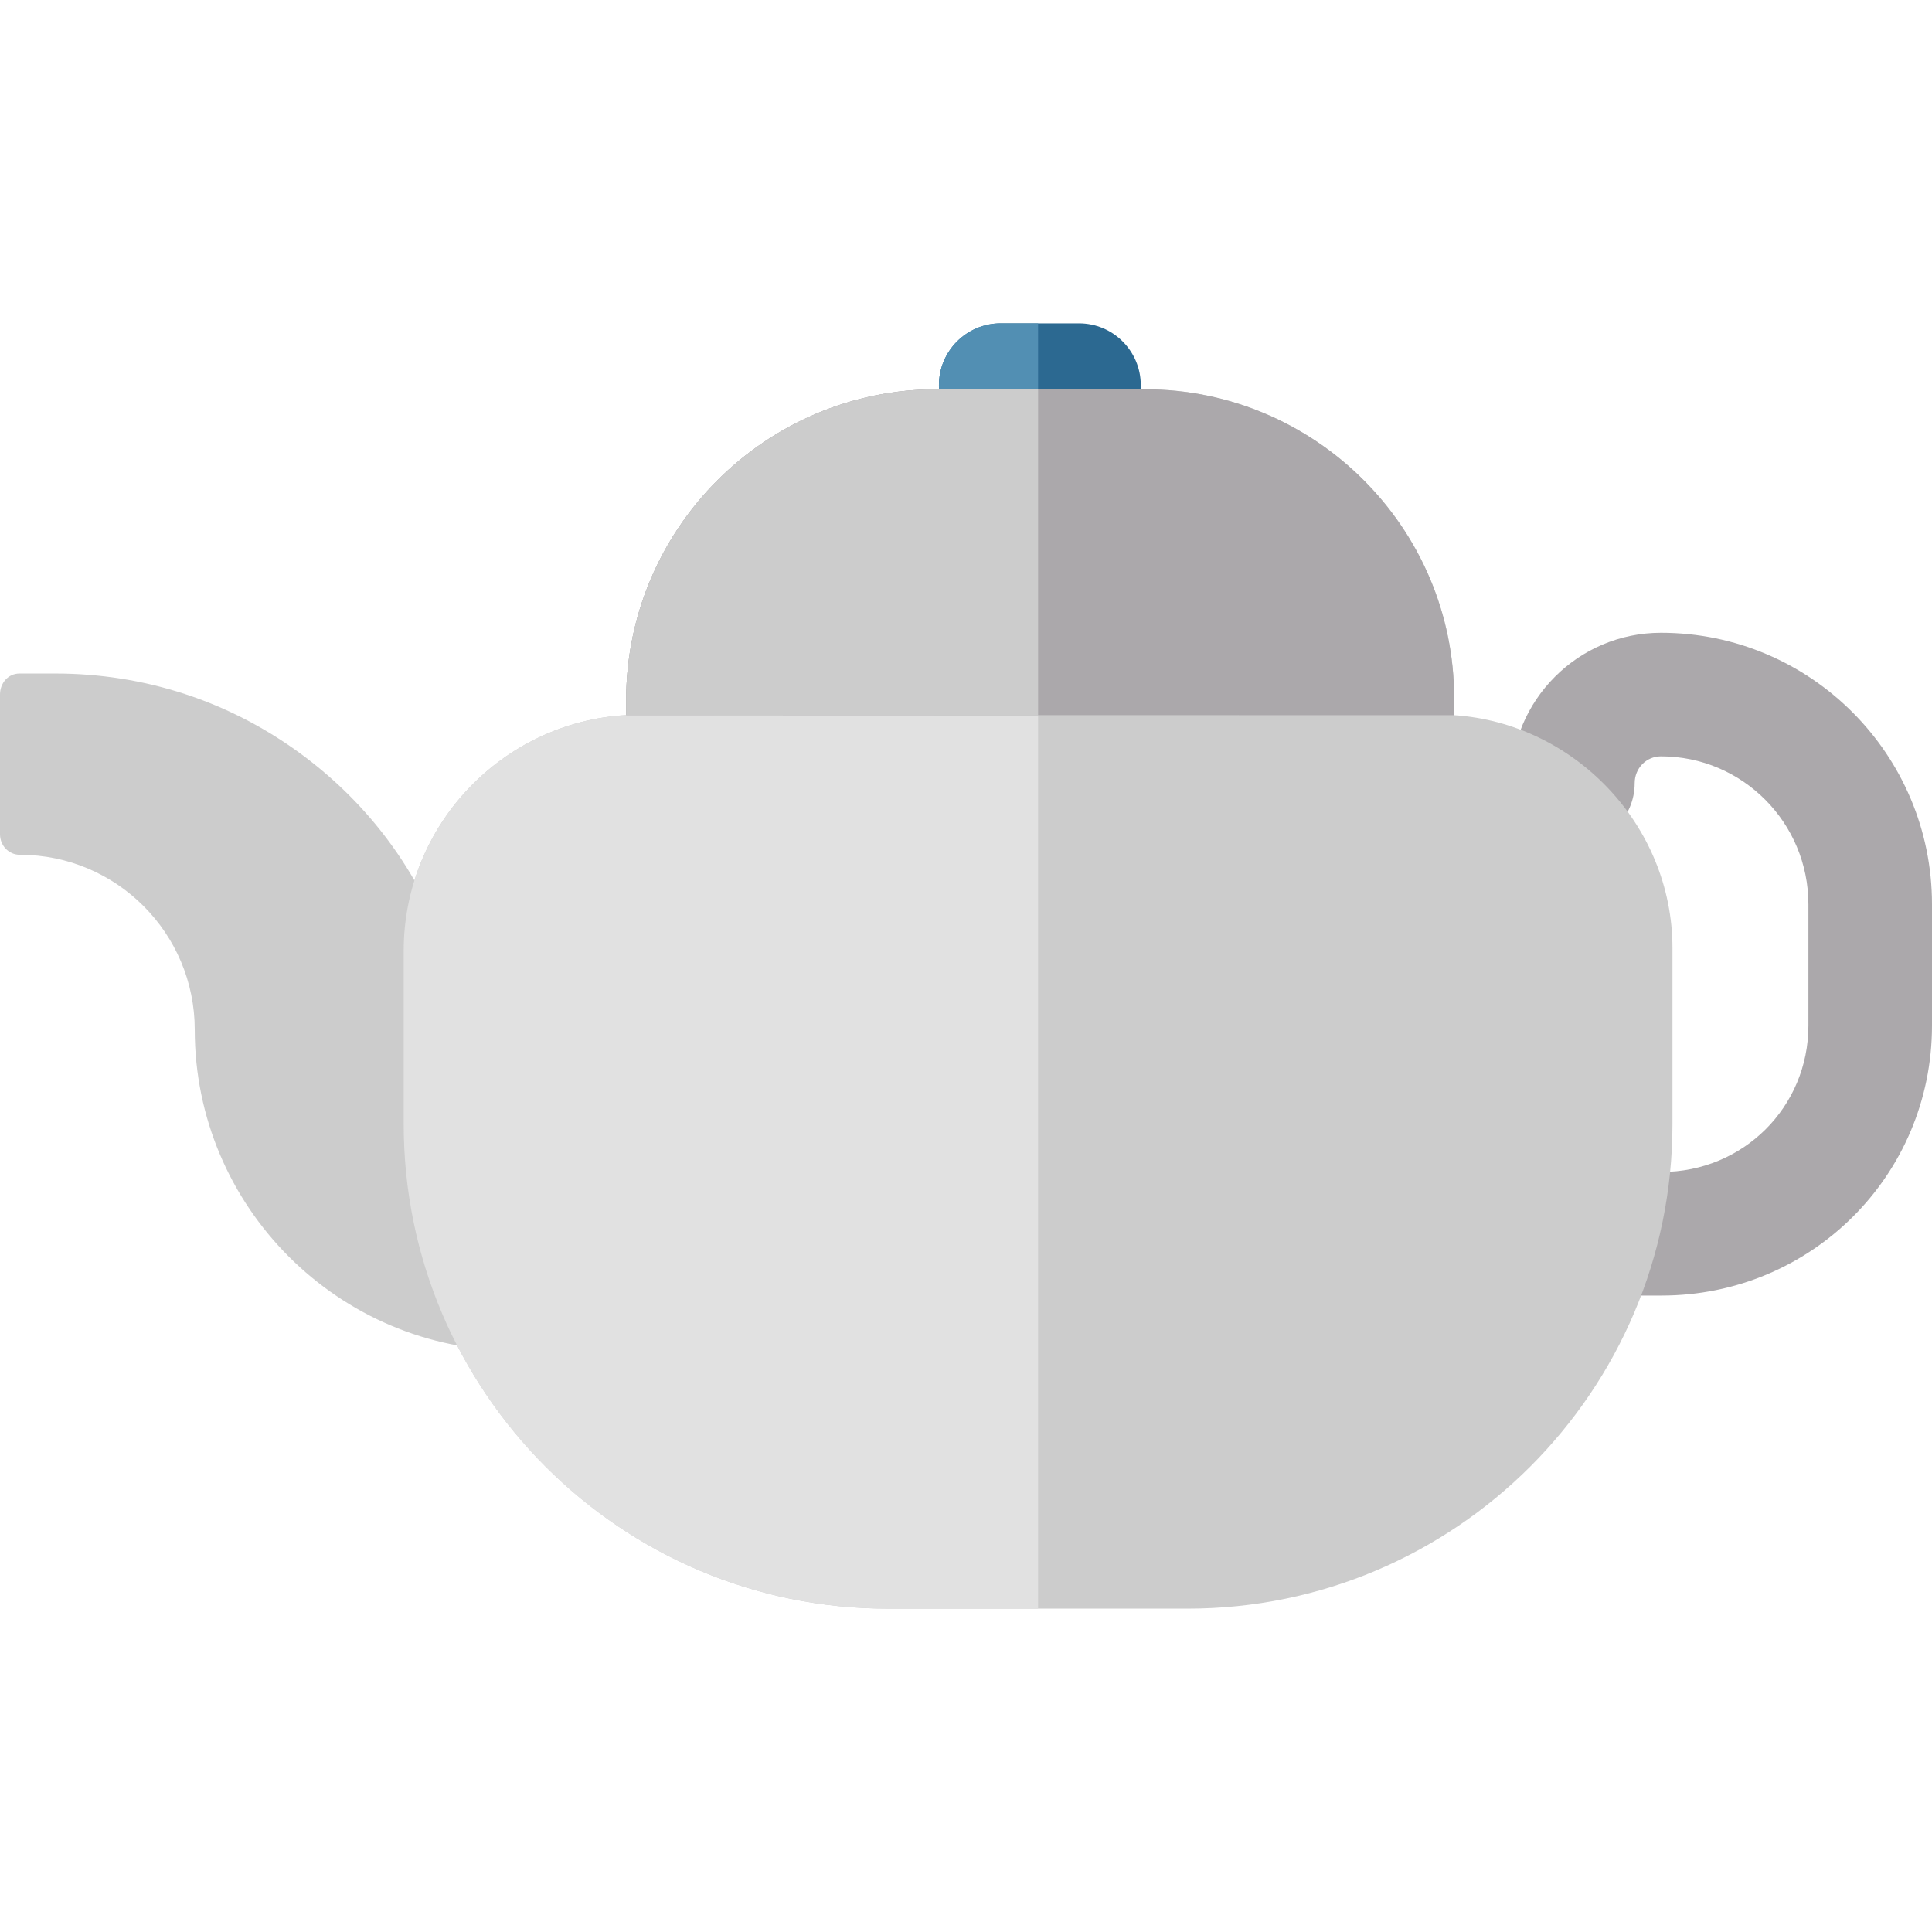
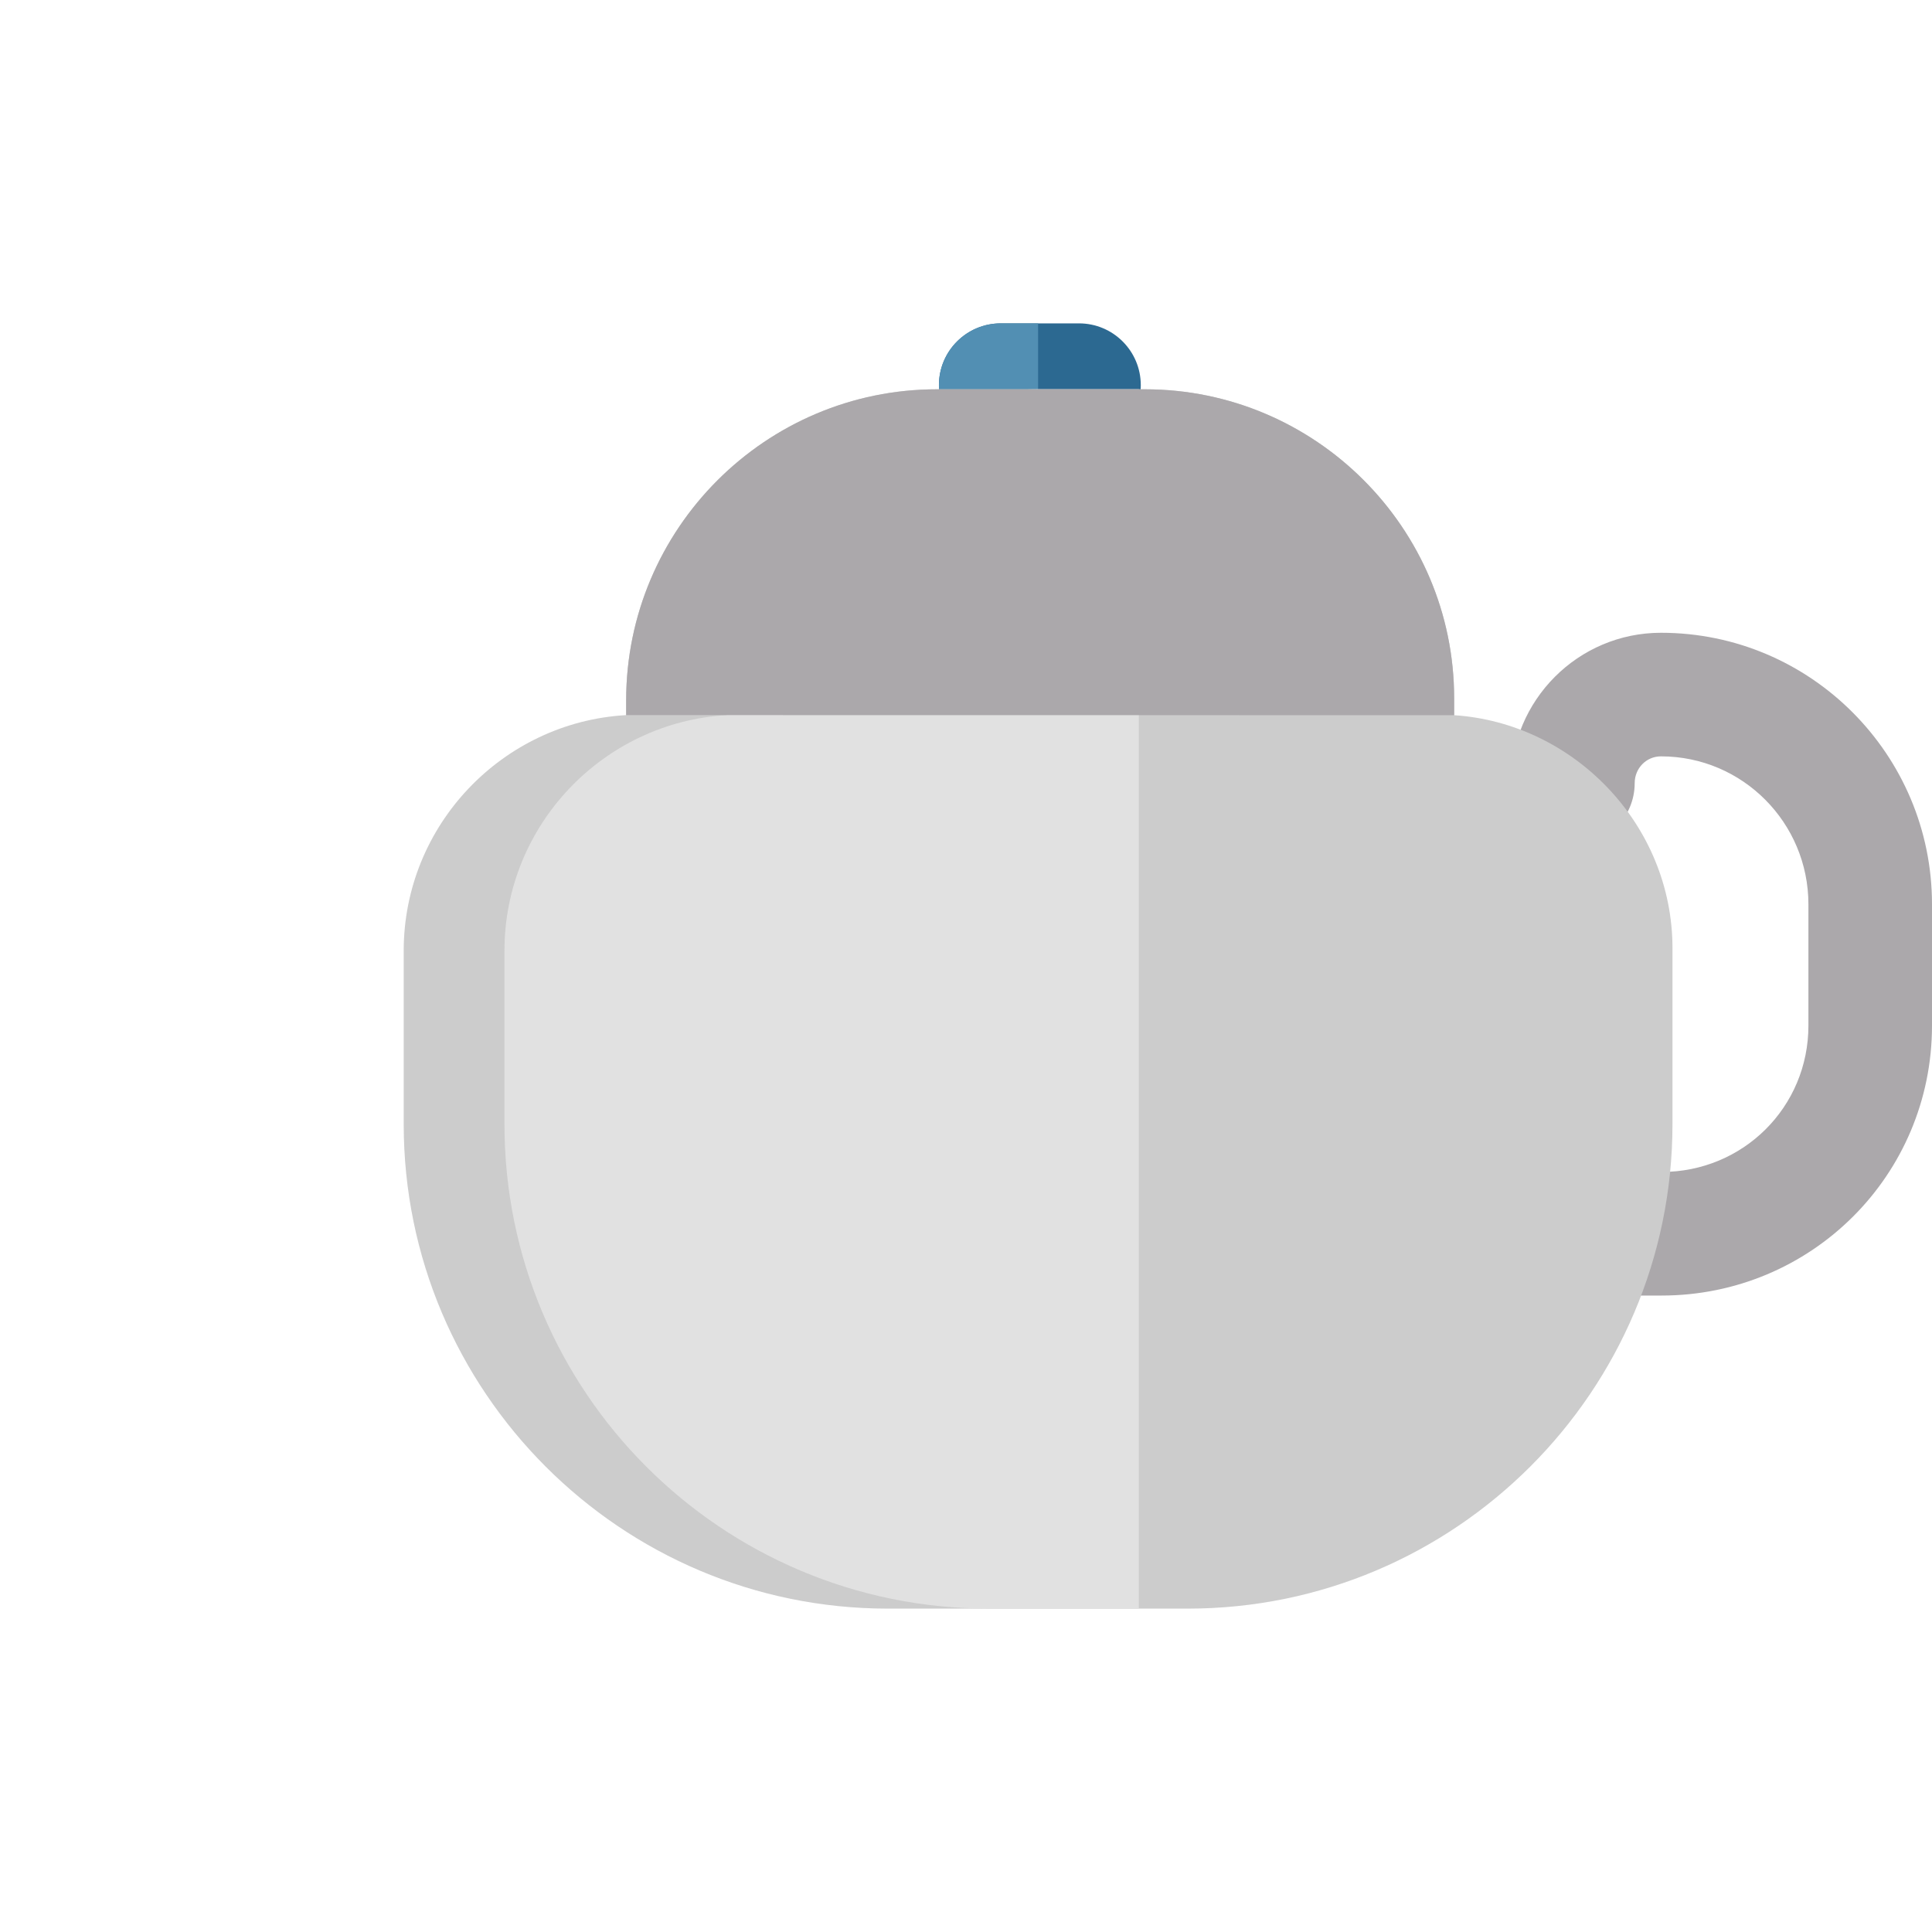
<svg xmlns="http://www.w3.org/2000/svg" height="800px" width="800px" version="1.1" id="Layer_1" viewBox="0 0 512 512" xml:space="preserve">
-   <path style="fill:#CCCCCC;" d="M136.594,347.039c-0.237,0-0.469-0.015-0.705-0.017l-10.83-84.064  c2.696-0.346,4.779-2.87,4.764-5.657c-0.017-3.003-2.457-5.665-5.458-5.665c-0.01,0-0.022,0-0.032,0l-6.009,0.273  c-7.303-20.925-20.54-38.809-38.465-52.034C60.837,185.841,38.29,178.49,14.653,178.49H5.173c-3.014,0-5.173,2.549-5.173,5.563  v37.022c0,3.014,2.301,5.458,5.315,5.458c25.568,0,46.298,20.801,46.298,46.369c0,46.897,38.118,85.051,85.015,85.051  c3.014,0,5.441-2.444,5.441-5.458C142.07,349.482,139.608,347.039,136.594,347.039z" />
  <path style="fill:#ABA8AB;" d="M440.172,167.691c-21.972,0-39.777,17.876-39.777,39.849c0,8.306,6.224,15.149,14.238,16.215  c0.713,0.095,1.452,0.16,2.191,0.16c9.044,0,16.384-7.332,16.384-16.375c0-3.914,3.046-7.098,6.959-7.098  c21.626,0,39.082,17.595,39.082,39.22v32.122c0,21.626-17.308,38.8-38.935,38.8h-37.34h-2.194c-9.043,0-16.375,7.332-16.375,16.375  c0,9.043,7.332,16.375,16.375,16.375h39.534c39.685,0,71.685-31.865,71.685-71.55v-32.122  C512,199.978,479.856,167.691,440.172,167.691z" />
  <path style="fill:#2C6991;" d="M285.945,85.697h-20.742c-9.044,0-16.375,7.332-16.375,16.375s7.332,16.375,16.375,16.375h20.742  c9.043,0,16.375-7.332,16.375-16.375S294.988,85.697,285.945,85.697z" />
  <path style="fill:#528FB3;" d="M275.104,85.697h-9.902c-9.044,0-16.375,7.332-16.375,16.375s7.332,16.375,16.375,16.375h9.902  V85.697z" />
  <path style="fill:#CCCCCC;" d="M385.365,189.535v-4.494c0-45.147-36.806-81.876-81.953-81.876h-55.087  c-45.472,0-82.388,36.993-82.388,82.465v3.881c-32.751,1.871-58.951,29.167-58.951,62.45v45.953  c0,70.795,57.519,128.39,128.313,128.39h79.459c70.795,0,128.466-57.595,128.466-128.39v-46.647  C443.224,218.5,417.023,191.603,385.365,189.535z" />
-   <path style="fill:#E1E1E1;" d="M275.104,103.164h-26.704c-45.544,0-82.465,36.921-82.465,82.465v3.881  c-32.751,1.871-58.951,29.167-58.951,62.45v45.953c0,70.907,57.483,128.39,128.39,128.39h39.73V103.164z" />
+   <path style="fill:#E1E1E1;" d="M275.104,103.164c-45.544,0-82.465,36.921-82.465,82.465v3.881  c-32.751,1.871-58.951,29.167-58.951,62.45v45.953c0,70.907,57.483,128.39,128.39,128.39h39.73V103.164z" />
  <path style="fill:#ABA8AB;" d="M385.365,189.535v-4.494c0-45.147-36.806-81.876-81.953-81.876h-55.087  c-45.472,0-82.388,36.993-82.388,82.465v3.881L385.365,189.535z" />
-   <path style="fill:#CCCCCC;" d="M275.104,189.535v-86.371h-26.78c-45.472,0-82.388,36.993-82.388,82.465v3.881L275.104,189.535z" />
</svg>